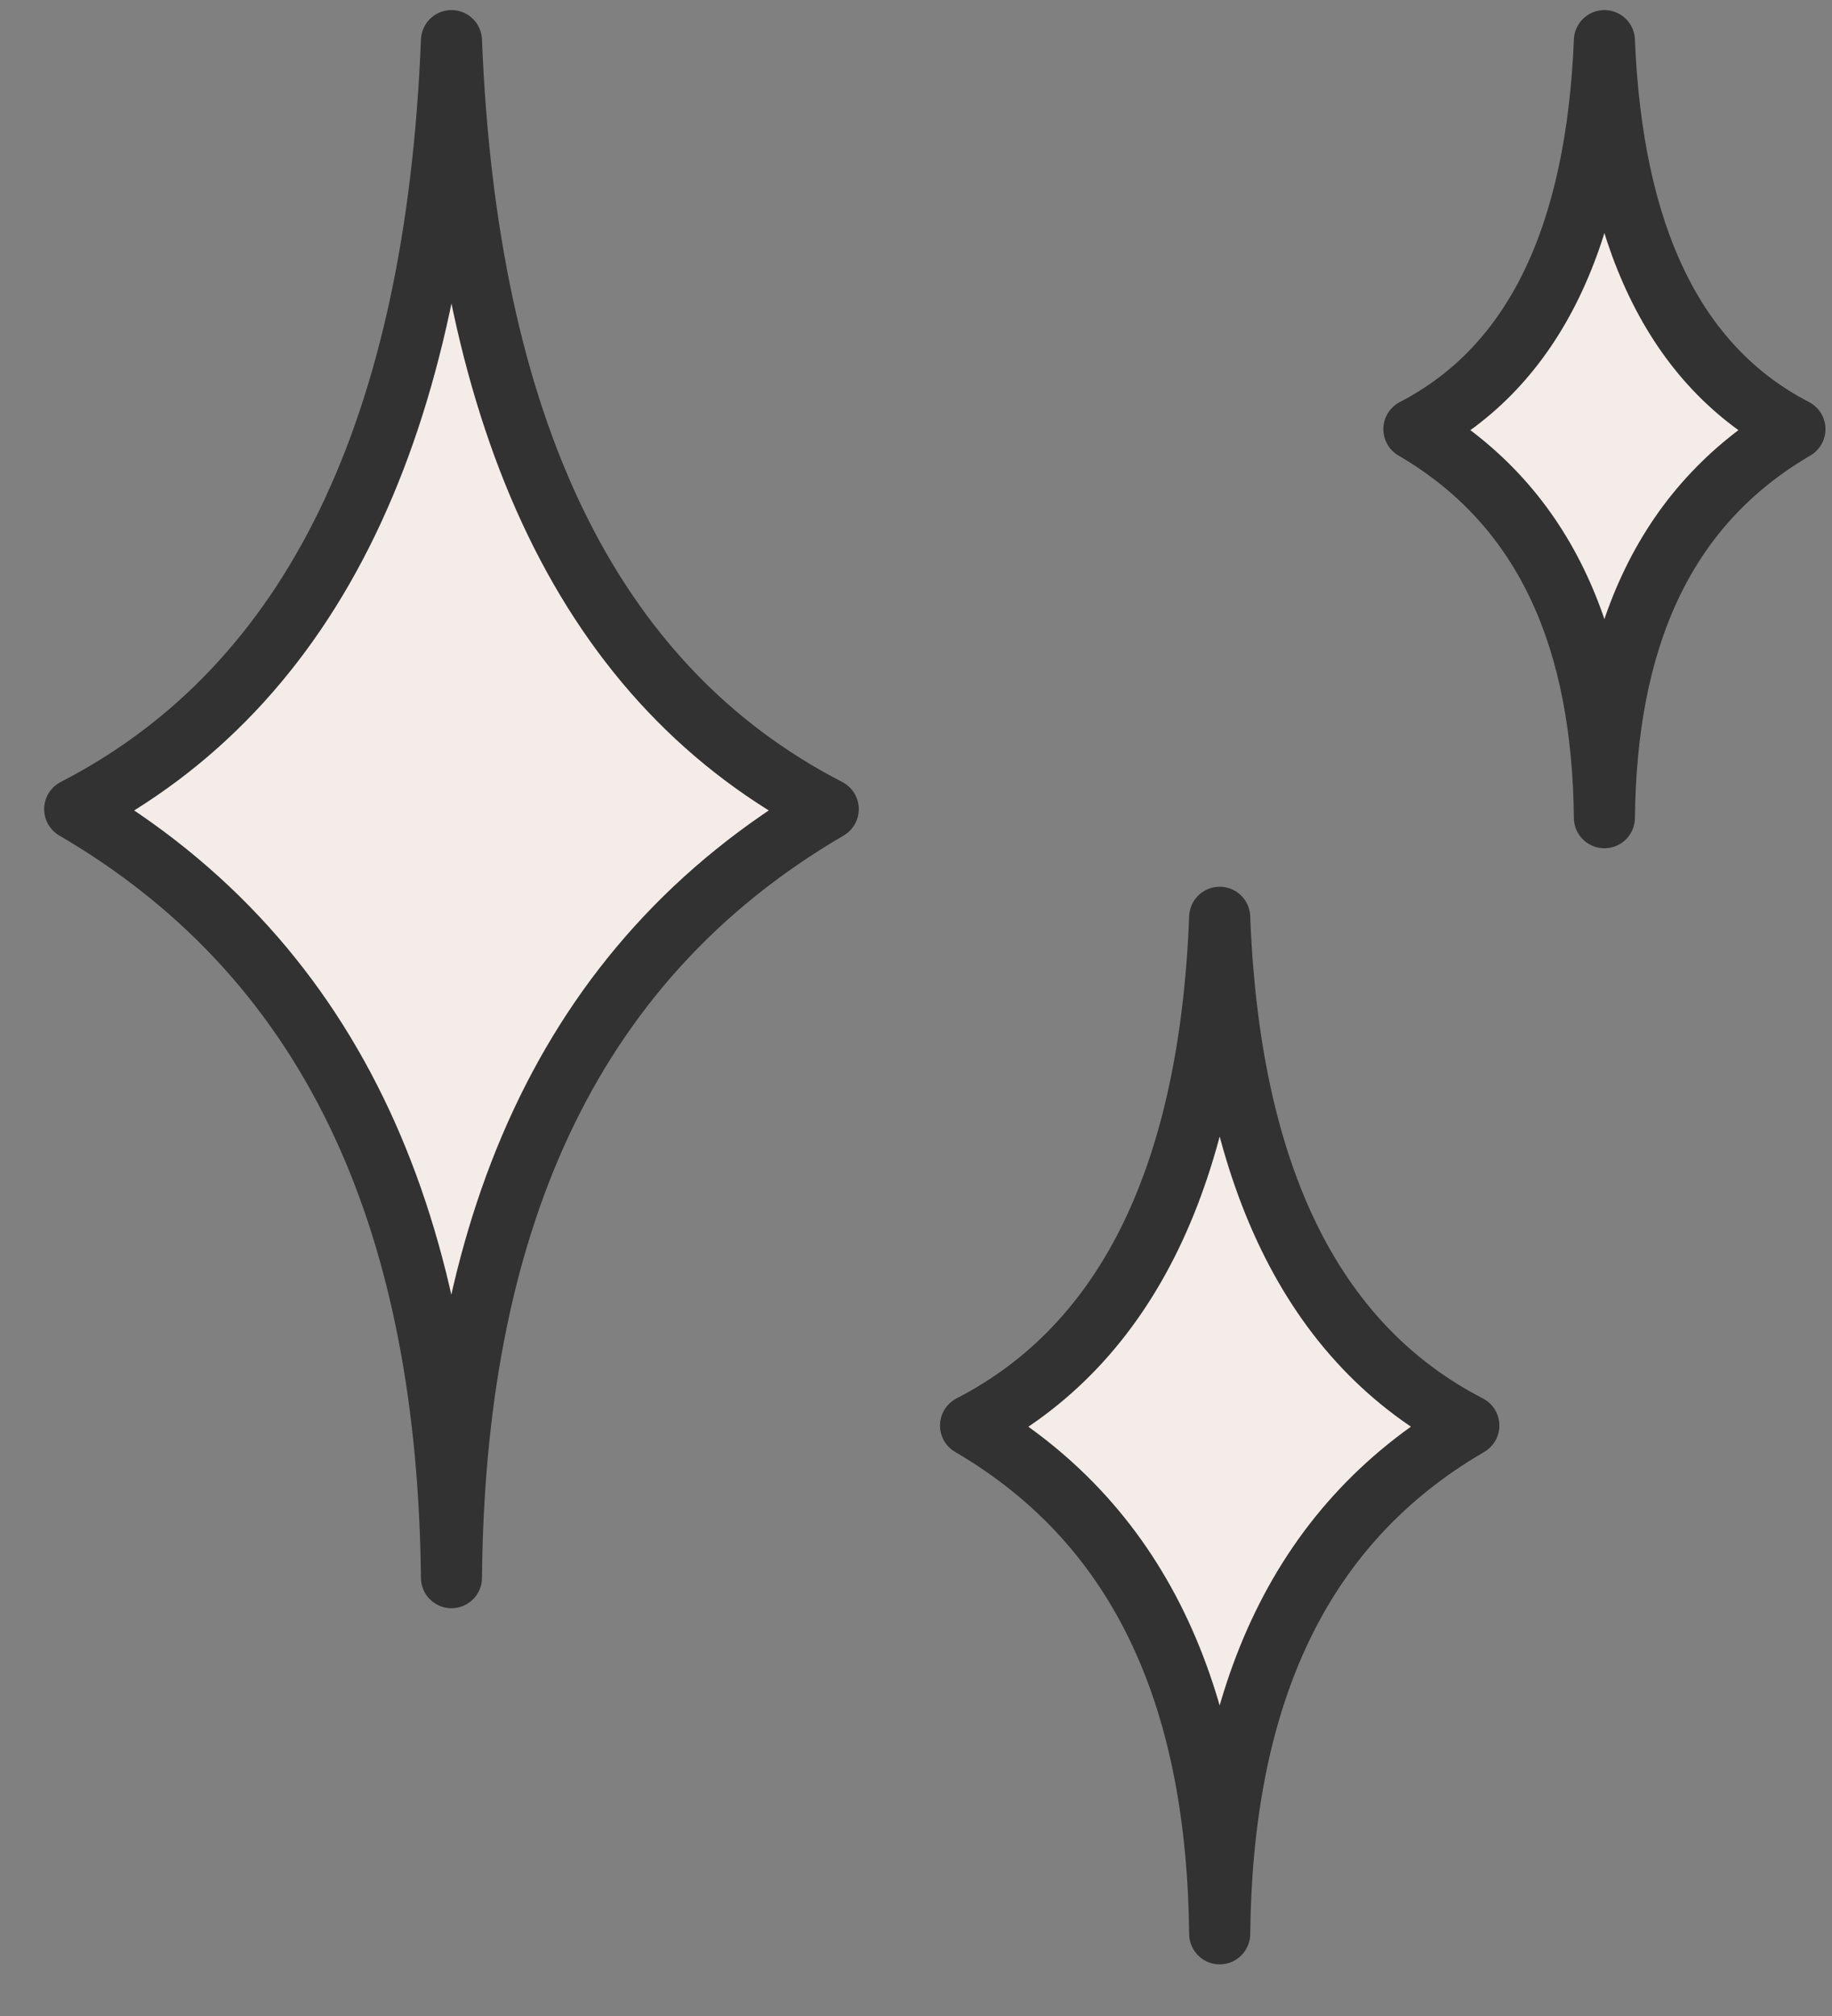
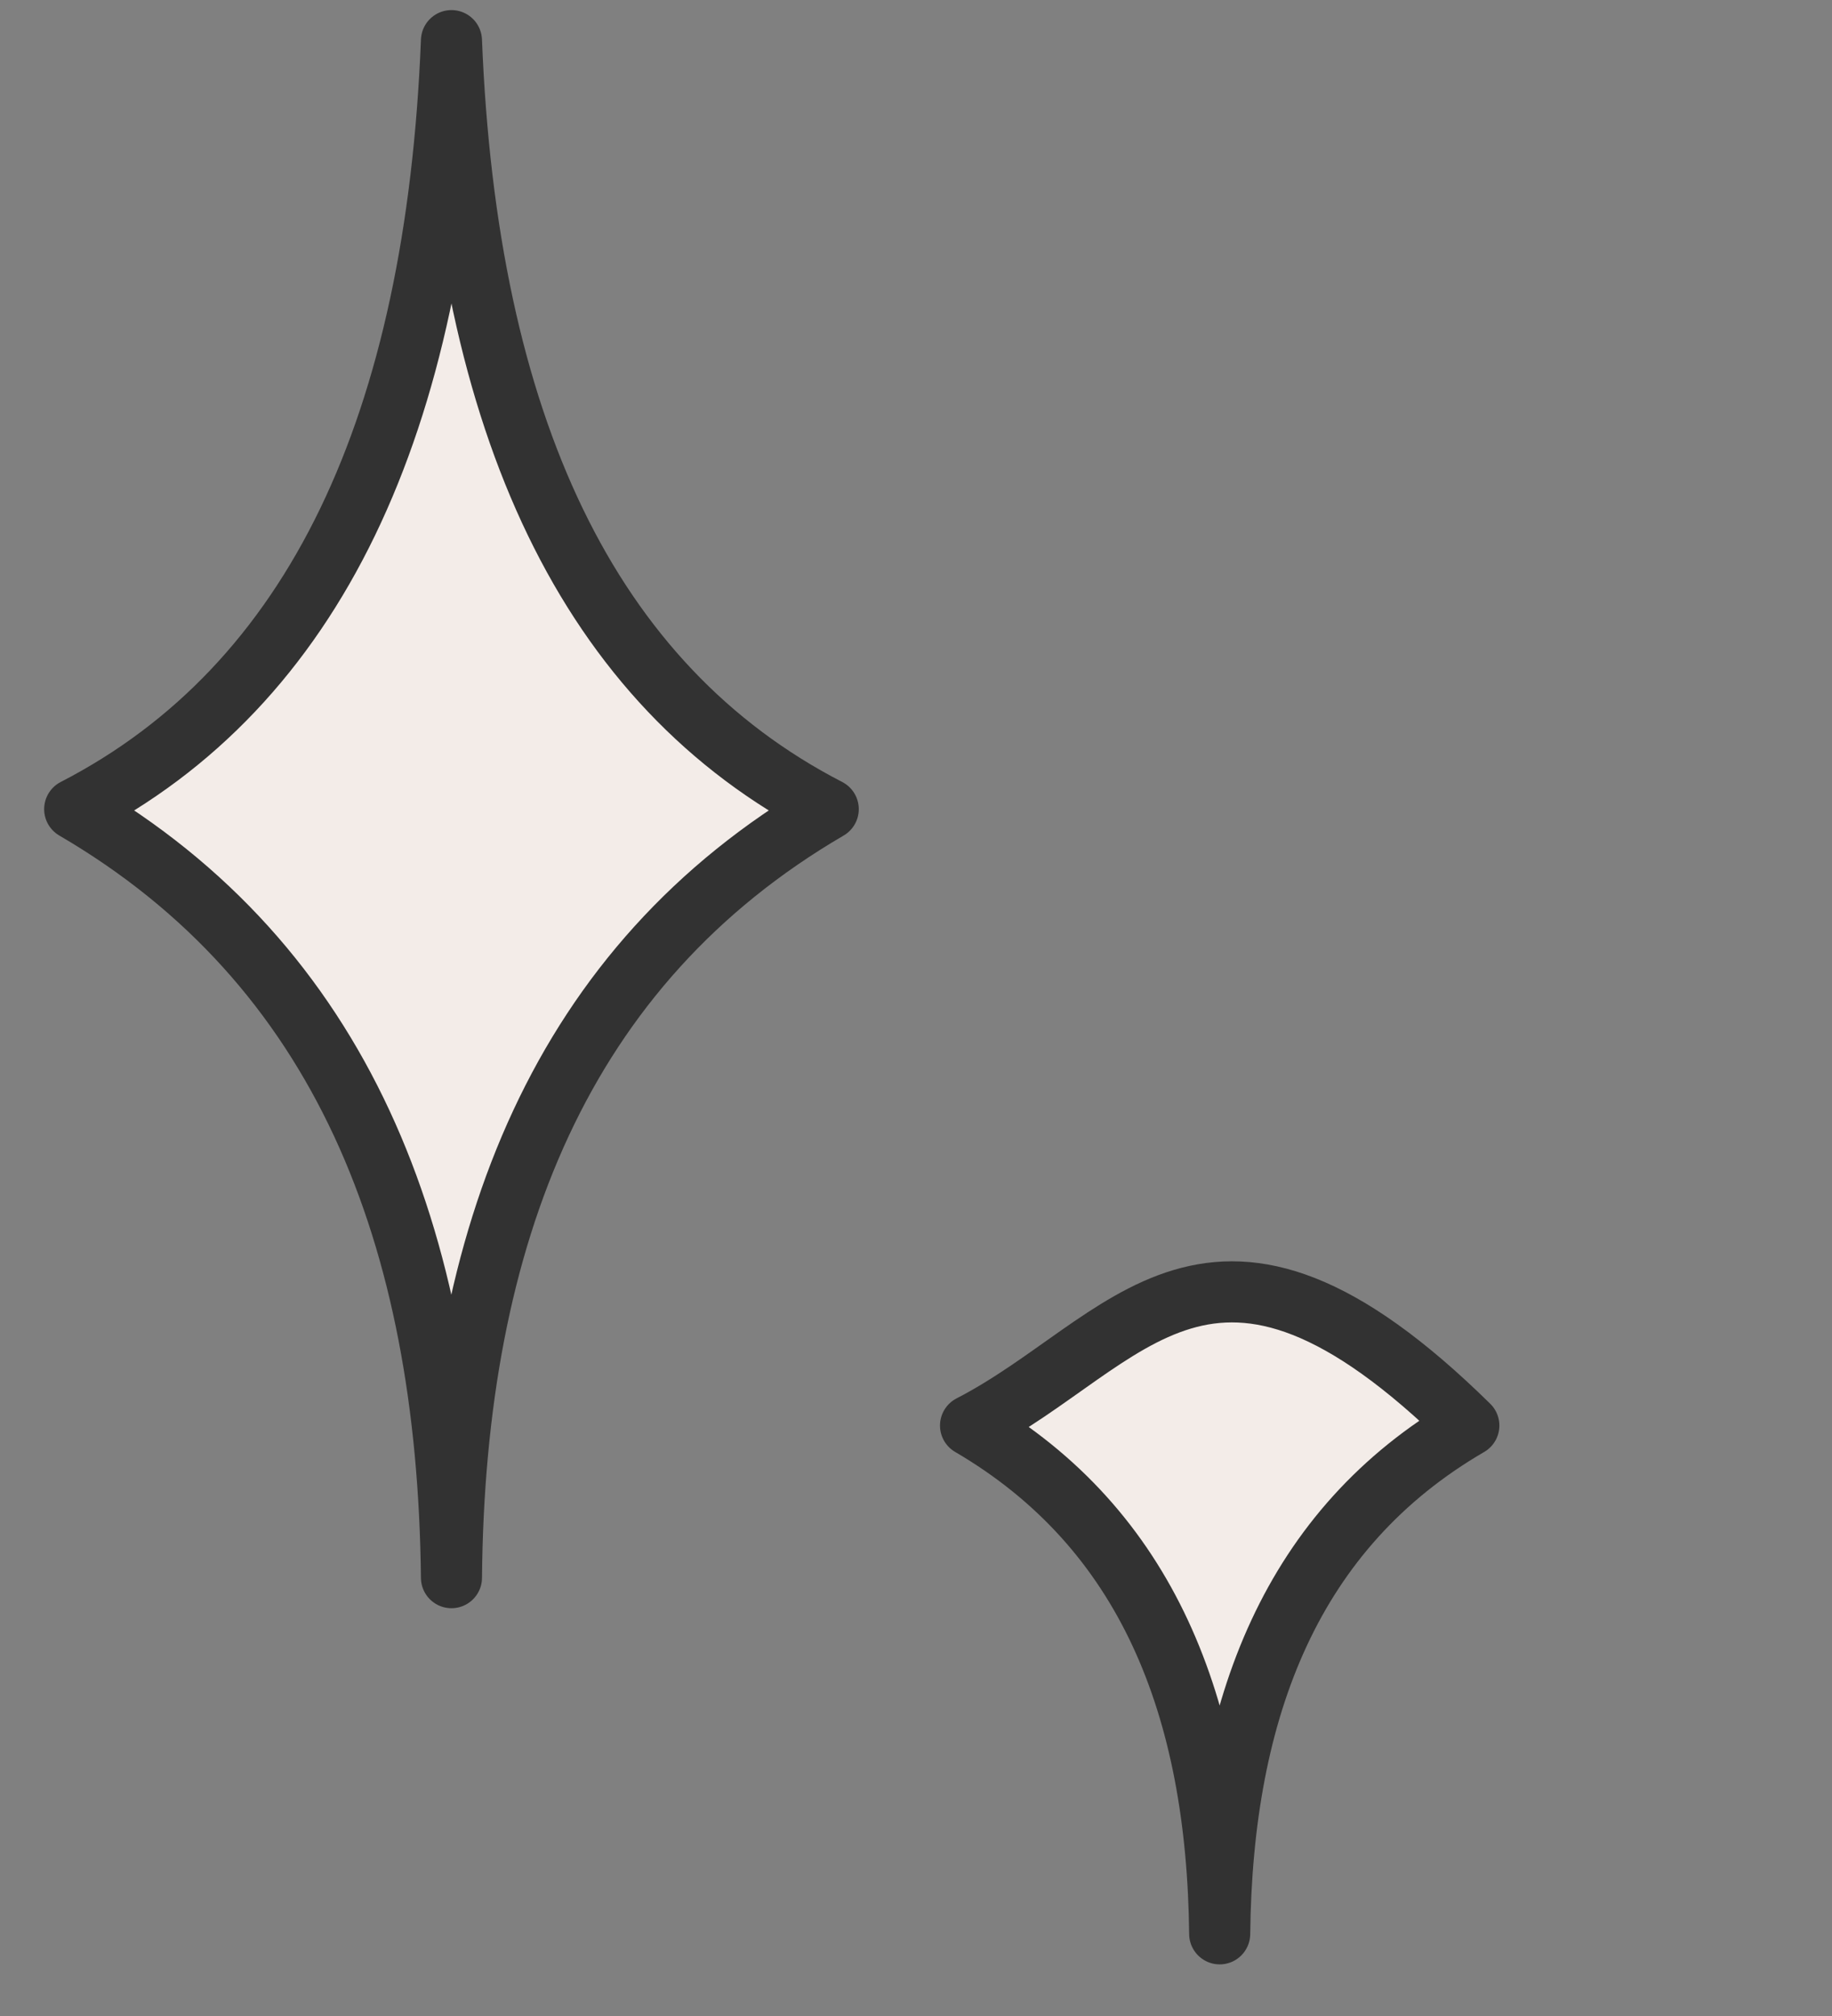
<svg xmlns="http://www.w3.org/2000/svg" width="30" height="33" viewBox="0 0 30 33" fill="none">
  <rect x="0" y="0" width="30" height="33" fill="#808080" stroke="none" />
  <path d="M7.393 25.825C7.443 20.215 9.193 15.795 13.563 13.245C9.623 11.215 7.643 6.935 7.393 0.665C7.143 6.935 5.163 11.215 1.223 13.245C5.593 15.795 7.333 20.215 7.393 25.825Z" fill="#F3ECE8" stroke="#323232" stroke-linecap="round" stroke-linejoin="round" />
-   <path d="M19.973 31.655C20.013 27.945 21.163 25.015 24.053 23.335C21.453 21.995 20.133 19.165 19.973 15.015C19.813 19.165 18.493 21.995 15.893 23.335C18.783 25.025 19.933 27.945 19.973 31.655Z" fill="#F3ECE8" stroke="#323232" stroke-linecap="round" stroke-linejoin="round" />
-   <path d="M26.273 13.385C26.303 10.545 27.183 8.315 29.393 7.025C27.403 5.995 26.403 3.835 26.273 0.665C26.143 3.835 25.143 5.995 23.153 7.025C25.363 8.315 26.243 10.545 26.273 13.385Z" fill="#F3ECE8" stroke="#323232" stroke-linecap="round" stroke-linejoin="round" />
+   <path d="M19.973 31.655C20.013 27.945 21.163 25.015 24.053 23.335C19.813 19.165 18.493 21.995 15.893 23.335C18.783 25.025 19.933 27.945 19.973 31.655Z" fill="#F3ECE8" stroke="#323232" stroke-linecap="round" stroke-linejoin="round" />
</svg>